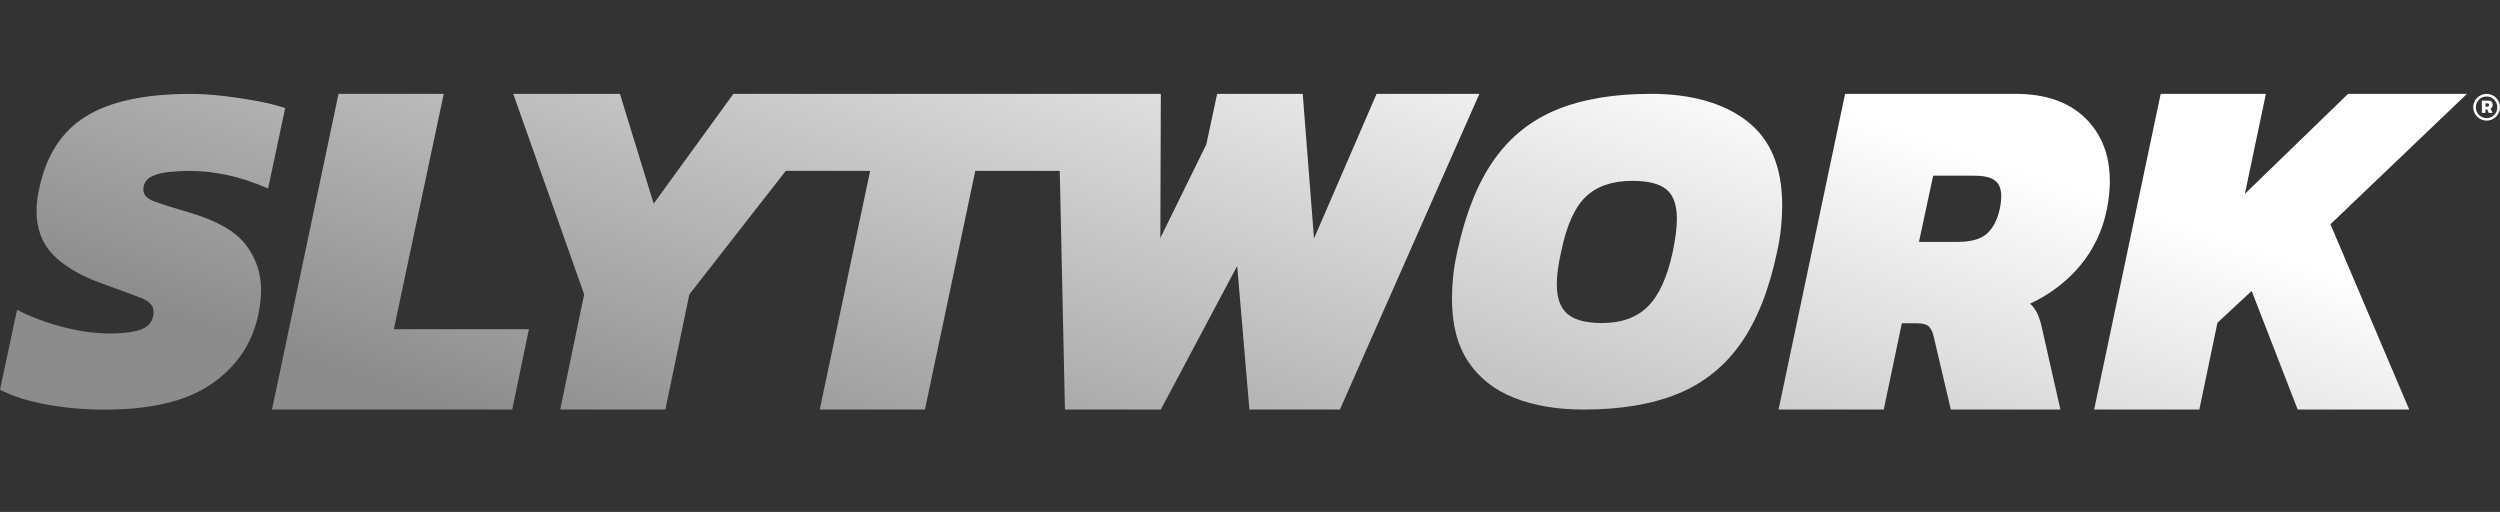
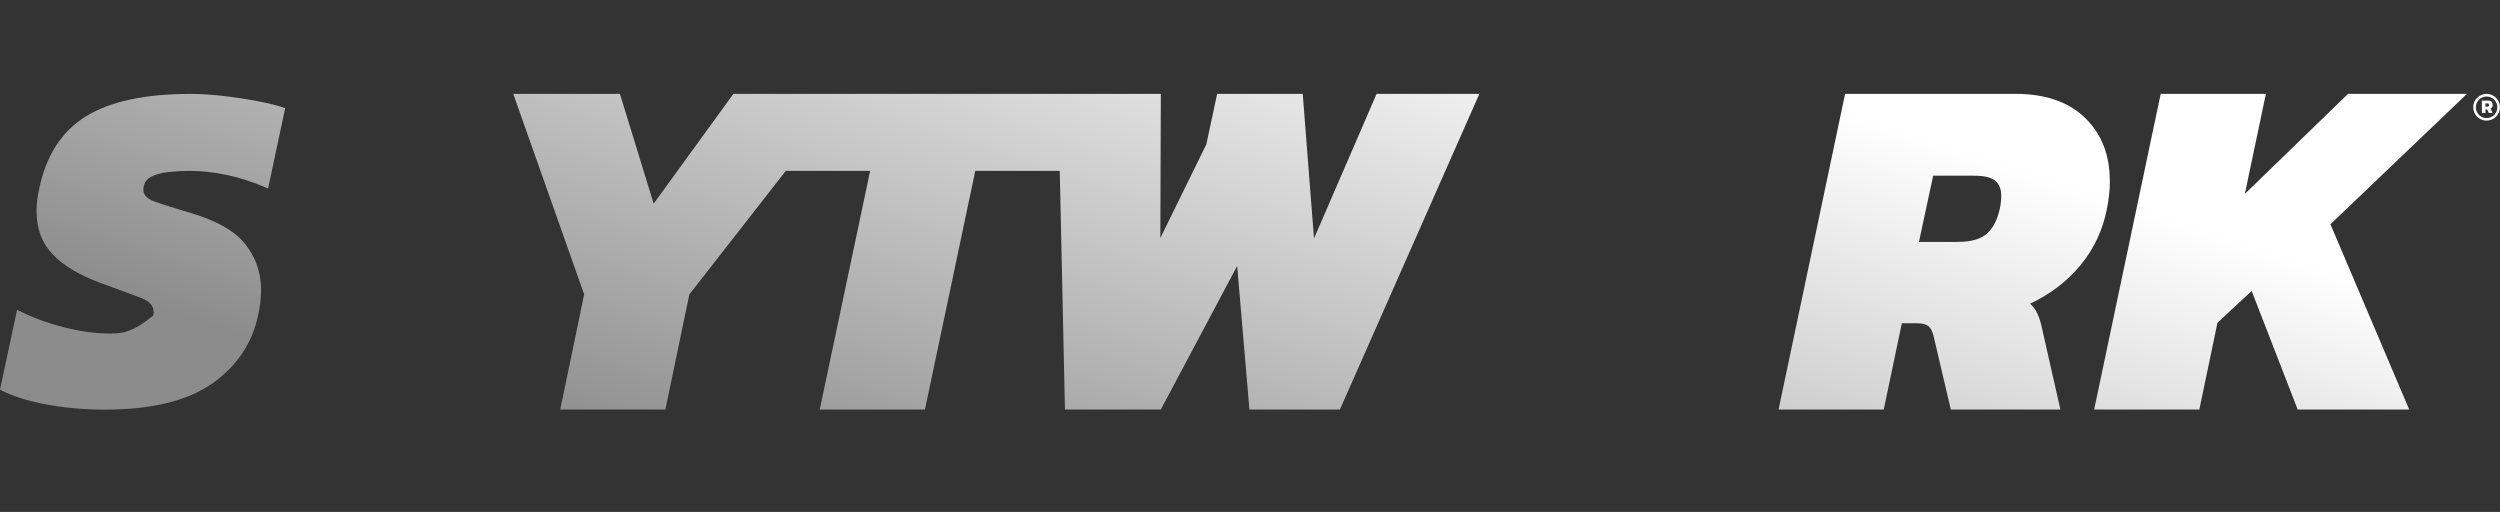
<svg xmlns="http://www.w3.org/2000/svg" width="293" height="60" viewBox="0 0 293 60" fill="none">
  <rect x="0" y="0" width="293" height="60" fill="#333333" stroke="none" />
-   <path d="M17.601 20.779C18.134 20.467 18.834 20.259 19.686 20.168C20.538 20.078 21.424 20.03 22.352 20.03C23.648 20.03 25.061 20.189 26.578 20.502C28.102 20.821 29.709 21.348 31.42 22.091L33.421 12.673C32.569 12.374 31.51 12.104 30.249 11.868C28.988 11.625 27.665 11.423 26.273 11.257C24.881 11.09 23.558 11.007 22.297 11.007C16.991 11.007 12.925 11.881 10.092 13.623C7.252 15.373 5.431 18.177 4.613 22.035C4.392 22.965 4.281 23.854 4.281 24.708C4.281 26.79 4.911 28.49 6.172 29.809C7.432 31.128 9.268 32.231 11.678 33.126C13.826 33.904 15.46 34.508 16.576 34.938C17.691 35.368 18.148 36.041 17.968 36.971C17.822 37.791 17.31 38.346 16.437 38.644C15.564 38.943 14.387 39.088 12.905 39.088C11.159 39.088 9.296 38.832 7.315 38.311C5.334 37.791 3.56 37.124 2.002 36.305L0 45.668C1.406 46.411 3.207 46.987 5.396 47.396C7.585 47.806 9.884 48.007 12.295 48.007C17.746 48.007 21.923 46.994 24.839 44.967C27.748 42.94 29.556 40.254 30.263 36.916C30.485 35.91 30.595 34.931 30.595 33.959C30.595 31.988 29.993 30.225 28.787 28.664C27.582 27.102 25.407 25.86 22.256 24.93C20.364 24.374 18.986 23.937 18.113 23.618C17.241 23.306 16.804 22.848 16.804 22.251C16.804 21.584 17.074 21.091 17.615 20.772L17.601 20.779Z" fill="url(#paint0_linear_1922_392)" />
-   <path d="M52.006 11H39.676L31.877 48H60.034L61.987 38.582H46.16L52.006 11Z" fill="url(#paint1_linear_1922_392)" />
+   <path d="M17.601 20.779C18.134 20.467 18.834 20.259 19.686 20.168C20.538 20.078 21.424 20.03 22.352 20.03C23.648 20.03 25.061 20.189 26.578 20.502C28.102 20.821 29.709 21.348 31.42 22.091L33.421 12.673C32.569 12.374 31.51 12.104 30.249 11.868C28.988 11.625 27.665 11.423 26.273 11.257C24.881 11.09 23.558 11.007 22.297 11.007C16.991 11.007 12.925 11.881 10.092 13.623C7.252 15.373 5.431 18.177 4.613 22.035C4.392 22.965 4.281 23.854 4.281 24.708C4.281 26.79 4.911 28.49 6.172 29.809C7.432 31.128 9.268 32.231 11.678 33.126C13.826 33.904 15.46 34.508 16.576 34.938C17.691 35.368 18.148 36.041 17.968 36.971C15.564 38.943 14.387 39.088 12.905 39.088C11.159 39.088 9.296 38.832 7.315 38.311C5.334 37.791 3.56 37.124 2.002 36.305L0 45.668C1.406 46.411 3.207 46.987 5.396 47.396C7.585 47.806 9.884 48.007 12.295 48.007C17.746 48.007 21.923 46.994 24.839 44.967C27.748 42.94 29.556 40.254 30.263 36.916C30.485 35.91 30.595 34.931 30.595 33.959C30.595 31.988 29.993 30.225 28.787 28.664C27.582 27.102 25.407 25.86 22.256 24.93C20.364 24.374 18.986 23.937 18.113 23.618C17.241 23.306 16.804 22.848 16.804 22.251C16.804 21.584 17.074 21.091 17.615 20.772L17.601 20.779Z" fill="url(#paint0_linear_1922_392)" />
  <path d="M161.337 11L154.002 27.949L152.679 11H142.649L141.381 16.92L135.992 27.893L136.048 11H85.954L76.609 23.868L72.654 11H60.152L68.464 34.501L65.658 48H77.981L80.793 34.501L92.118 19.995V20.023H101.982L96.073 48H108.403L114.305 20.023H124.203L124.812 48H136.048L144.997 31.169L146.431 48H157.036L173.383 11H161.337Z" fill="url(#paint2_linear_1922_392)" />
-   <path d="M208.875 24.097C208.875 19.599 207.497 16.296 204.733 14.179C201.969 12.062 198.215 11 193.47 11C189.169 11 185.504 11.611 182.484 12.839C179.464 14.068 176.998 16.032 175.087 18.746C173.175 21.459 171.741 25.061 170.778 29.559C170.556 30.565 170.397 31.509 170.307 32.398C170.217 33.293 170.169 34.161 170.169 35.014C170.169 38.026 170.806 40.483 172.087 42.399C173.369 44.315 175.163 45.724 177.483 46.633C179.804 47.542 182.498 48 185.574 48C189.91 48 193.588 47.389 196.615 46.161C199.635 44.932 202.101 42.968 204.013 40.254C205.924 37.541 207.337 33.973 208.266 29.552C208.487 28.546 208.646 27.595 208.737 26.679C208.827 25.77 208.875 24.902 208.875 24.09V24.097ZM196.033 29.559C195.403 32.495 194.44 34.612 193.138 35.91C191.842 37.208 190.041 37.86 187.742 37.86C185.885 37.86 184.542 37.506 183.71 36.798C182.879 36.09 182.457 34.938 182.457 33.342C182.457 32.3 182.623 31.037 182.955 29.552C183.586 26.471 184.548 24.305 185.851 23.063C187.146 21.82 188.968 21.196 191.302 21.196C193.158 21.196 194.488 21.529 195.306 22.202C196.123 22.868 196.532 24.02 196.532 25.658C196.532 26.7 196.365 27.997 196.033 29.559Z" fill="url(#paint3_linear_1922_392)" />
  <path d="M247.27 21.23C247.27 18.163 246.307 15.699 244.374 13.818C242.442 11.944 239.72 11 236.201 11H216.245L208.446 48H220.775L222.895 37.888H224.675C225.326 37.888 225.783 38.013 226.053 38.262C226.317 38.512 226.51 38.901 226.628 39.442L228.637 48H241.479L239.242 38.117C239.124 37.617 238.965 37.152 238.757 36.708C238.549 36.27 238.272 35.896 237.926 35.59C240.295 34.48 242.262 32.974 243.834 31.079C245.4 29.184 246.432 26.991 246.93 24.499C247.159 23.347 247.277 22.258 247.277 21.223L247.27 21.23ZM234.365 24.499C234.095 25.762 233.597 26.72 232.876 27.373C232.149 28.025 230.999 28.351 229.434 28.351H224.903L226.566 20.592H231.387C232.53 20.592 233.347 20.786 233.825 21.168C234.303 21.55 234.545 22.146 234.545 22.952C234.545 23.41 234.49 23.93 234.372 24.506L234.365 24.499Z" fill="url(#paint4_linear_1922_392)" />
  <path d="M289.128 11H275.191L263.097 22.723L265.563 11H253.234L245.434 48H257.764L259.883 37.832L263.894 34.098L269.29 48H282.361L273.127 26.283L289.128 11Z" fill="url(#paint5_linear_1922_392)" />
  <path d="M290.874 13.249V11.791H291.629C291.746 11.791 291.843 11.812 291.919 11.854C291.996 11.895 292.051 11.958 292.093 12.034C292.127 12.111 292.148 12.201 292.148 12.305C292.148 12.409 292.12 12.492 292.072 12.562C292.023 12.631 291.961 12.694 291.878 12.735C291.892 12.749 291.906 12.763 291.919 12.784C291.933 12.805 291.947 12.825 291.961 12.86L292.127 13.242H291.684L291.532 12.888C291.532 12.888 291.504 12.839 291.49 12.832C291.469 12.818 291.448 12.818 291.414 12.818H291.296V13.242H290.874V13.249ZM291.296 12.499H291.518C291.58 12.499 291.629 12.485 291.663 12.451C291.698 12.416 291.712 12.374 291.712 12.312C291.712 12.18 291.649 12.117 291.532 12.117H291.296V12.499ZM291.428 11C290.562 11 289.862 11.701 289.862 12.569C289.862 13.436 290.562 14.137 291.428 14.137C292.293 14.137 292.993 13.436 292.993 12.569C292.993 11.701 292.293 11 291.428 11ZM291.428 13.839C290.735 13.839 290.167 13.277 290.167 12.575C290.167 11.874 290.728 11.312 291.428 11.312C292.127 11.312 292.688 11.874 292.688 12.575C292.688 13.277 292.127 13.839 291.428 13.839Z" fill="url(#paint6_linear_1922_392)" />
  <defs>
    <linearGradient id="paint0_linear_1922_392" x1="94.246" y1="61.144" x2="128.767" y2="-43.726" gradientUnits="userSpaceOnUse">
      <stop stop-color="#8C8C8C" />
      <stop offset="0.76" stop-color="white" />
    </linearGradient>
    <linearGradient id="paint1_linear_1922_392" x1="94.246" y1="61.144" x2="128.767" y2="-43.726" gradientUnits="userSpaceOnUse">
      <stop stop-color="#8C8C8C" />
      <stop offset="0.76" stop-color="white" />
    </linearGradient>
    <linearGradient id="paint2_linear_1922_392" x1="94.246" y1="61.144" x2="128.767" y2="-43.726" gradientUnits="userSpaceOnUse">
      <stop stop-color="#8C8C8C" />
      <stop offset="0.76" stop-color="white" />
    </linearGradient>
    <linearGradient id="paint3_linear_1922_392" x1="94.246" y1="61.144" x2="128.767" y2="-43.726" gradientUnits="userSpaceOnUse">
      <stop stop-color="#8C8C8C" />
      <stop offset="0.76" stop-color="white" />
    </linearGradient>
    <linearGradient id="paint4_linear_1922_392" x1="94.246" y1="61.144" x2="128.767" y2="-43.726" gradientUnits="userSpaceOnUse">
      <stop stop-color="#8C8C8C" />
      <stop offset="0.76" stop-color="white" />
    </linearGradient>
    <linearGradient id="paint5_linear_1922_392" x1="94.246" y1="61.144" x2="128.767" y2="-43.726" gradientUnits="userSpaceOnUse">
      <stop stop-color="#8C8C8C" />
      <stop offset="0.76" stop-color="white" />
    </linearGradient>
    <linearGradient id="paint6_linear_1922_392" x1="94.246" y1="61.144" x2="128.767" y2="-43.726" gradientUnits="userSpaceOnUse">
      <stop stop-color="#8C8C8C" />
      <stop offset="0.76" stop-color="white" />
    </linearGradient>
  </defs>
</svg>